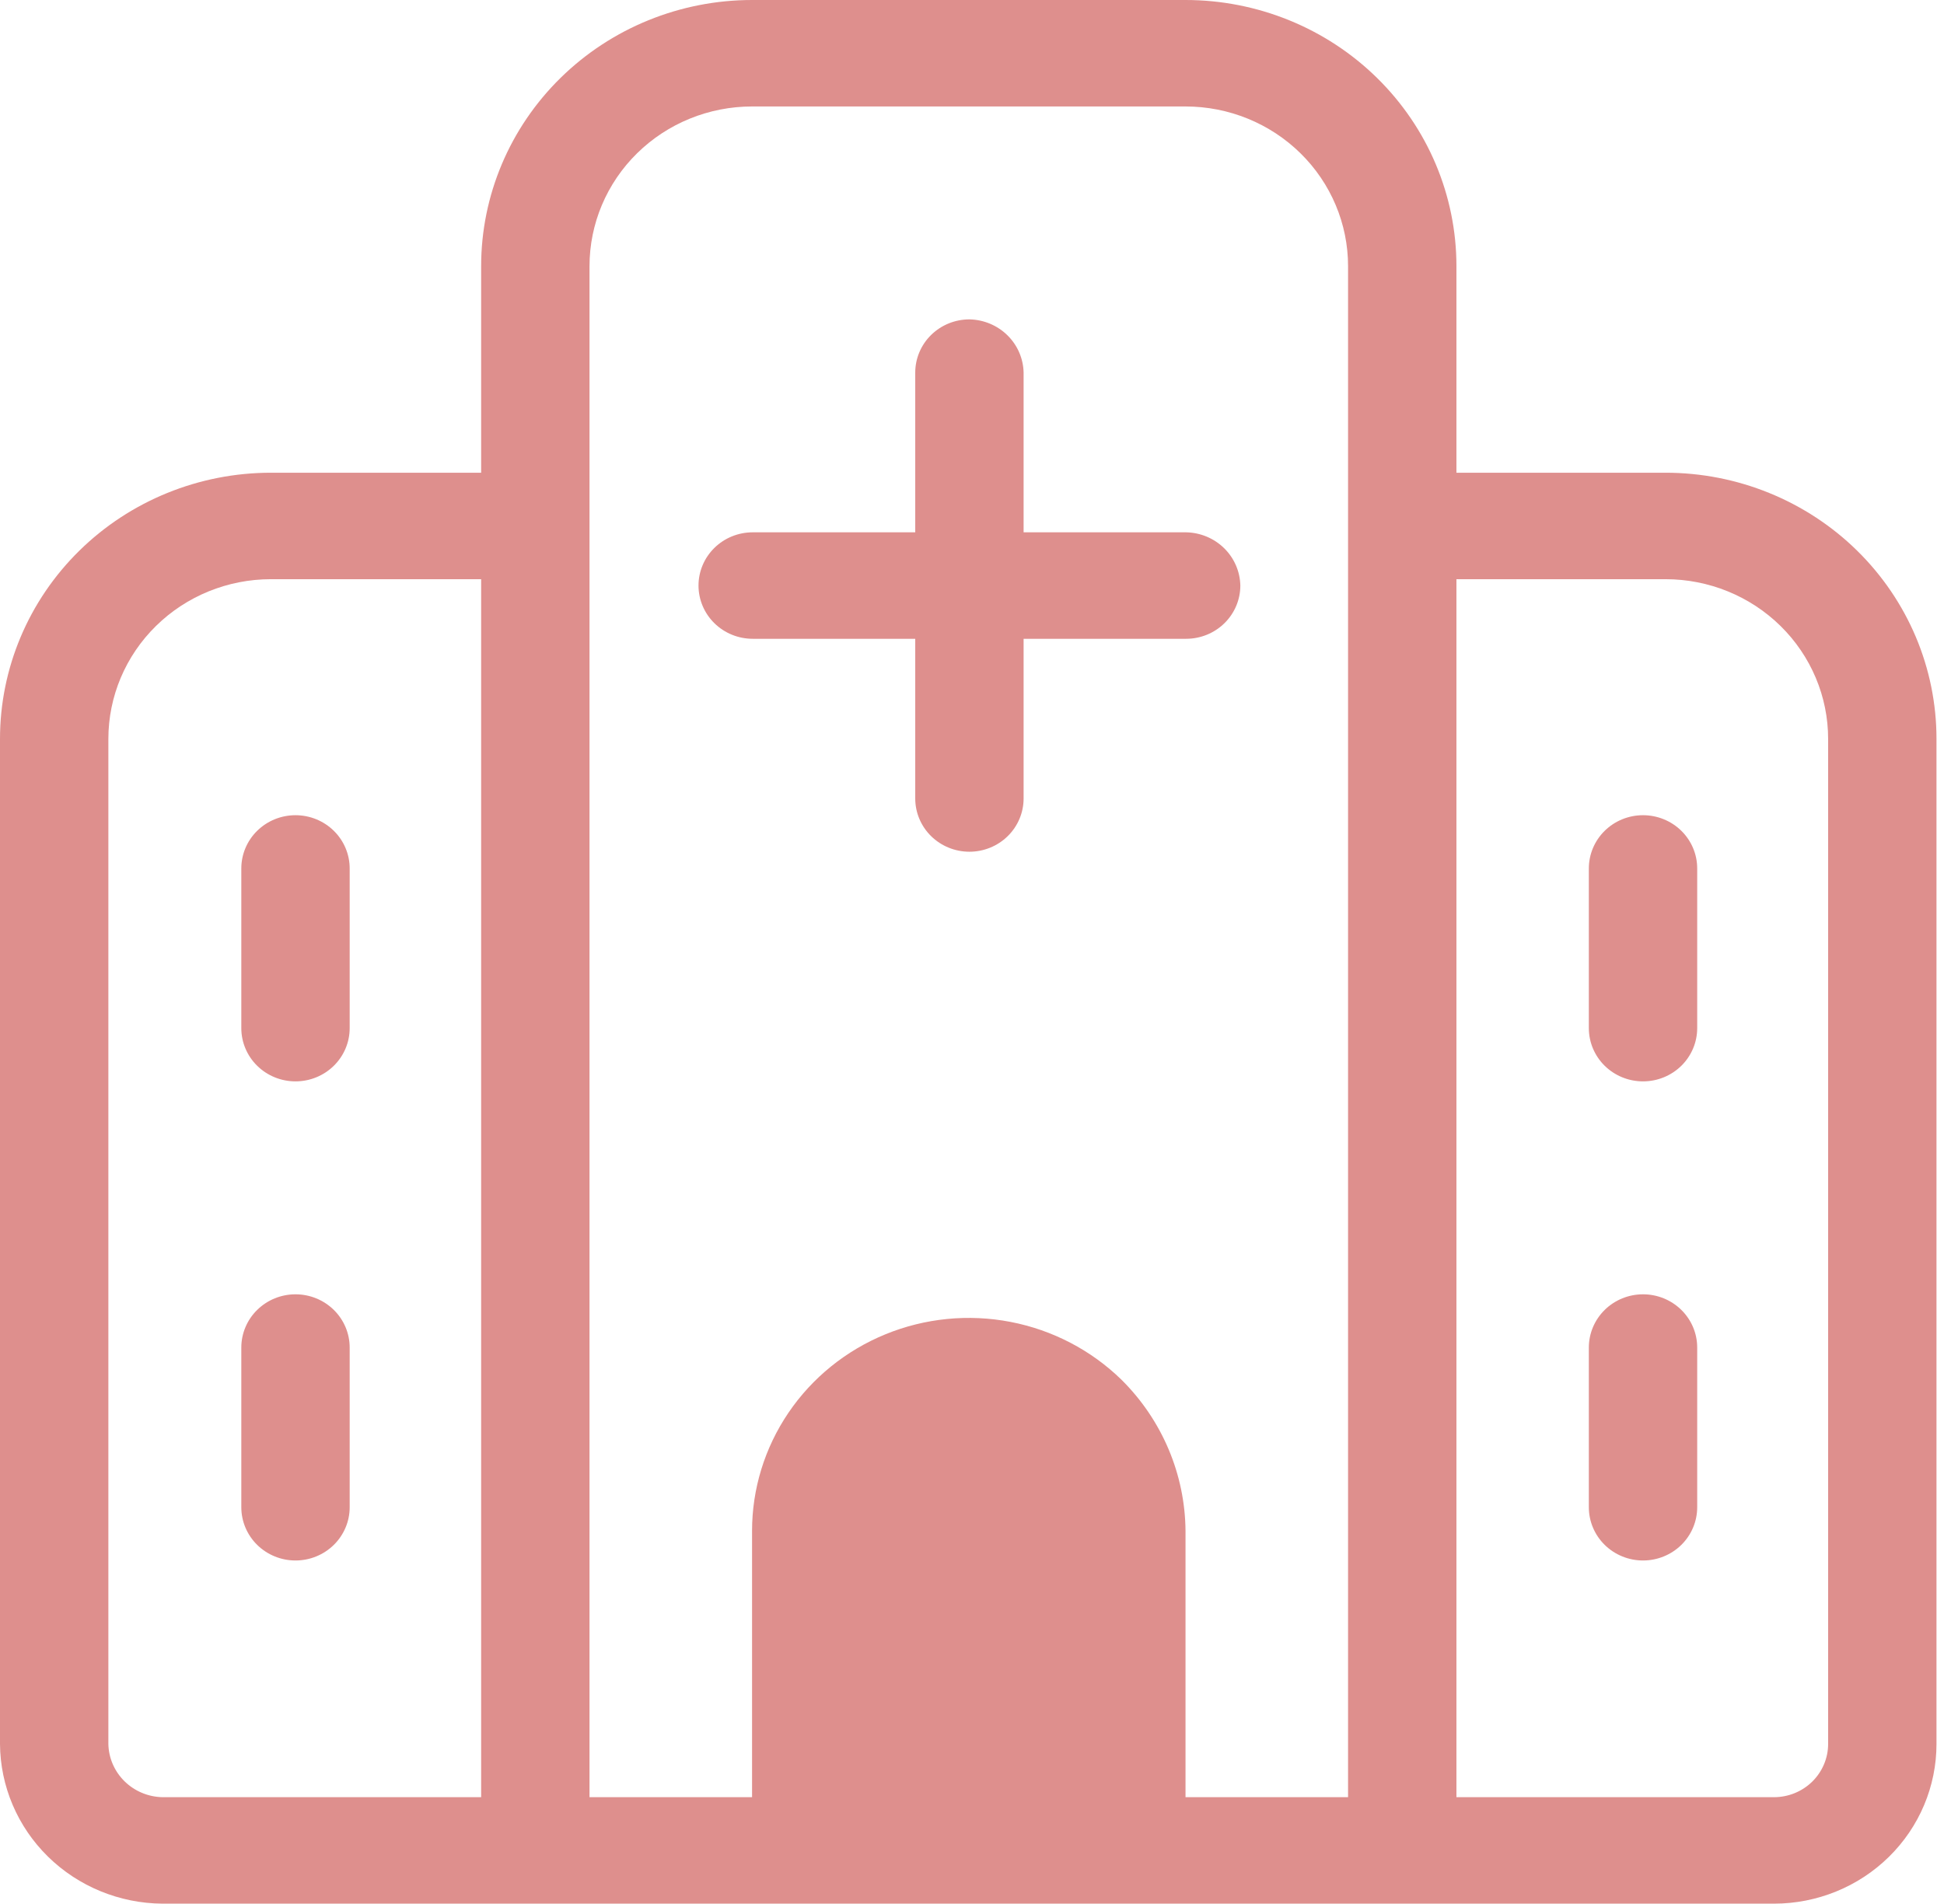
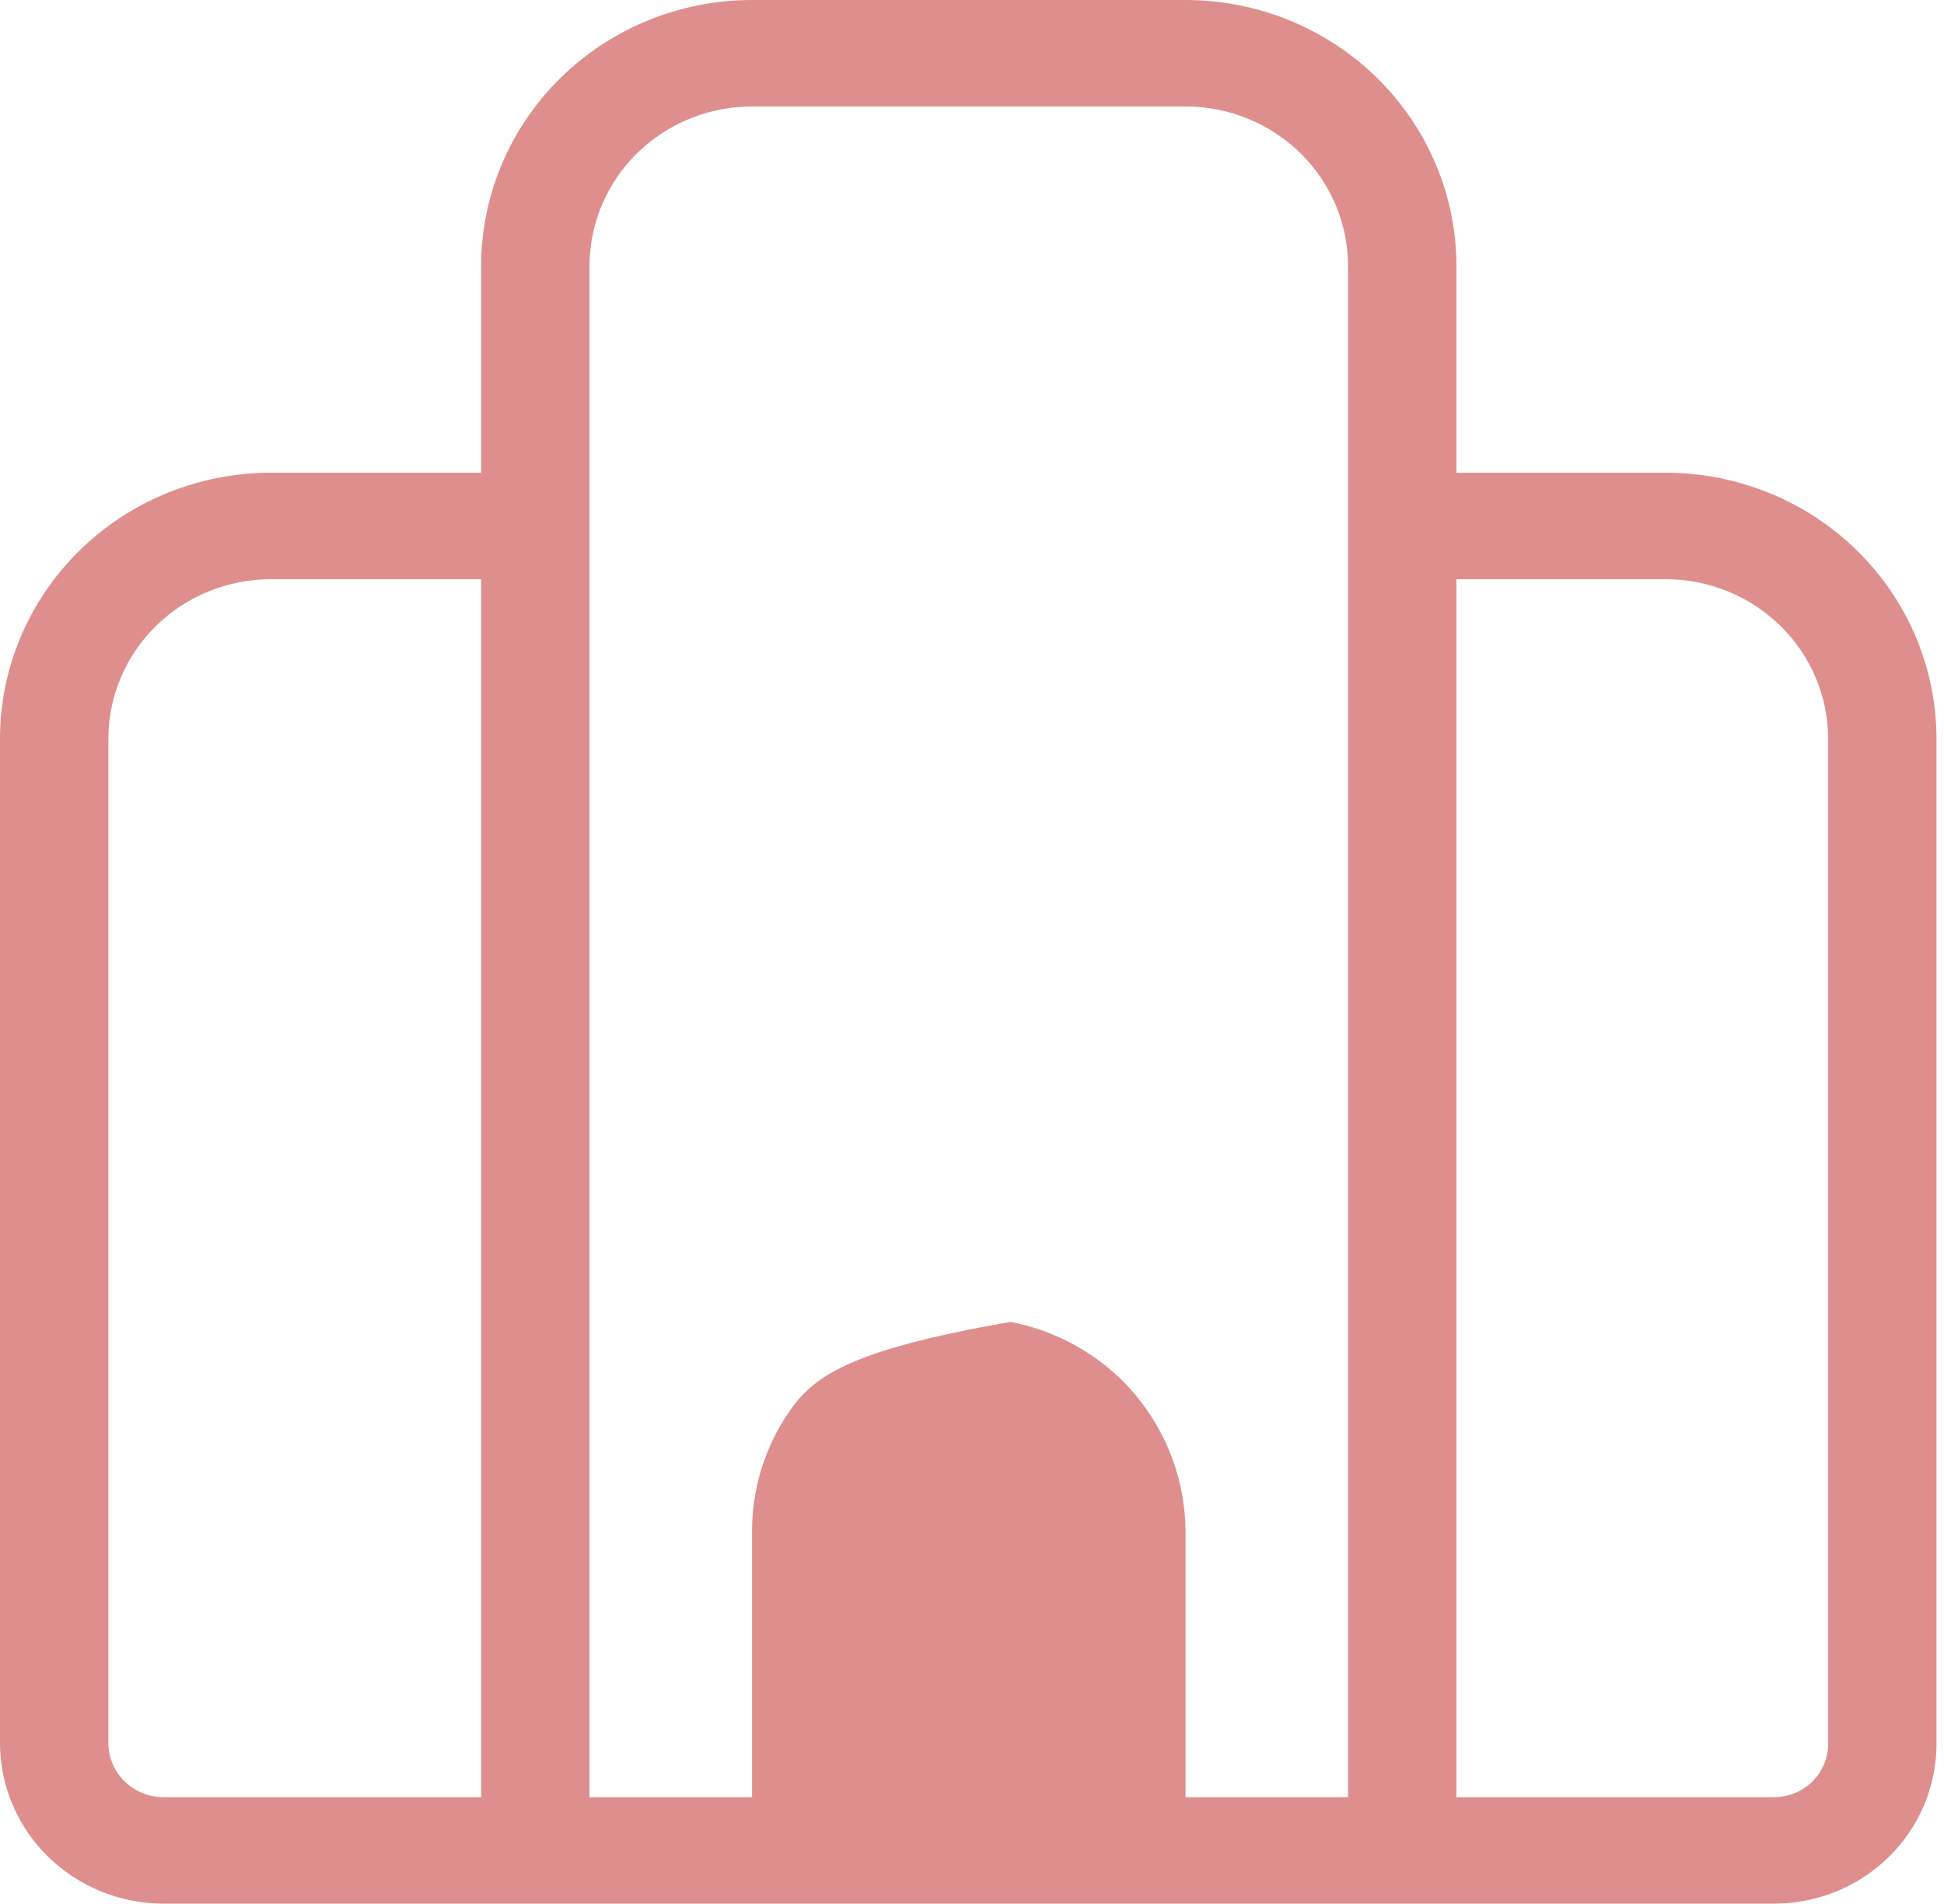
<svg xmlns="http://www.w3.org/2000/svg" width="243" height="238" viewBox="0 0 243 238" fill="none">
-   <path d="M208.197 59.101H182.054V33.277C182.054 24.452 178.486 15.987 172.135 9.747C165.785 3.506 157.171 0 148.19 0H94.007C85.026 0 76.412 3.506 70.061 9.747C63.711 15.987 60.143 24.452 60.143 33.277V59.101H33.864C24.883 59.101 16.269 62.607 9.919 68.847C3.568 75.088 0 83.552 0 92.378V218.034C0.035 223.318 2.188 228.377 5.99 232.113C9.793 235.85 14.941 237.965 20.319 238H221.743C227.132 238 232.3 235.896 236.11 232.152C239.921 228.408 242.061 223.329 242.061 218.034V92.378C242.061 88.008 241.186 83.681 239.484 79.643C237.782 75.606 235.287 71.938 232.143 68.847C228.998 65.757 225.265 63.306 221.156 61.634C217.048 59.961 212.644 59.101 208.197 59.101ZM60.143 224.689H20.319C18.533 224.655 16.831 223.943 15.568 222.702C14.305 221.461 13.58 219.788 13.546 218.034V92.378C13.546 87.083 15.686 82.004 19.497 78.26C23.307 74.515 28.475 72.412 33.864 72.412H60.143V224.689ZM168.508 224.689H148.19V191.412C148.137 184.328 145.269 177.545 140.198 172.51C136.401 168.801 131.572 166.281 126.319 165.268C121.066 164.254 115.626 164.792 110.684 166.814C105.742 168.837 101.521 172.252 98.553 176.63C95.585 181.008 94.003 186.151 94.007 191.412V224.689H73.689V33.277C73.689 27.982 75.829 22.903 79.64 19.159C83.45 15.415 88.618 13.311 94.007 13.311H148.19C153.579 13.311 158.747 15.415 162.557 19.159C166.368 22.903 168.508 27.982 168.508 33.277V224.689ZM228.516 218.034C228.516 219.799 227.802 221.492 226.532 222.74C225.262 223.988 223.539 224.689 221.743 224.689H182.054V72.412H208.197C213.586 72.412 218.754 74.515 222.565 78.26C226.375 82.004 228.516 87.083 228.516 92.378V218.034Z" fill="#DE8F8D" />
-   <path d="M155.042 73.207C155.042 74.972 154.328 76.665 153.058 77.913C151.788 79.161 150.065 79.863 148.269 79.863H127.95V99.829C127.95 101.594 127.237 103.287 125.967 104.535C124.697 105.783 122.974 106.485 121.178 106.485C119.381 106.485 117.659 105.783 116.388 104.535C115.118 103.287 114.405 101.594 114.405 99.829V79.863H94.086C92.29 79.863 90.567 79.161 89.297 77.913C88.027 76.665 87.313 74.972 87.313 73.207C87.313 71.442 88.027 69.749 89.297 68.501C90.567 67.253 92.29 66.552 94.086 66.552H114.405V46.585C114.405 44.82 115.118 43.127 116.388 41.879C117.659 40.631 119.381 39.93 121.178 39.93C122.963 39.964 124.666 40.676 125.928 41.917C127.191 43.158 127.916 44.831 127.95 46.585V66.552H148.269C150.054 66.586 151.757 67.298 153.02 68.539C154.282 69.779 155.007 71.453 155.042 73.207ZM36.937 135.196C35.141 135.196 33.418 134.495 32.148 133.247C30.878 131.999 30.164 130.306 30.164 128.541V108.574C30.164 106.809 30.878 105.116 32.148 103.868C33.418 102.62 35.141 101.919 36.937 101.919C38.733 101.919 40.456 102.62 41.726 103.868C42.996 105.116 43.71 106.809 43.71 108.574V128.541C43.71 130.306 42.996 131.999 41.726 133.247C40.456 134.495 38.733 135.196 36.937 135.196ZM36.937 195.096C35.141 195.096 33.418 194.394 32.148 193.146C30.878 191.898 30.164 190.205 30.164 188.44V168.474C30.164 166.708 30.878 165.016 32.148 163.768C33.418 162.519 35.141 161.818 36.937 161.818C38.733 161.818 40.456 162.519 41.726 163.768C42.996 165.016 43.71 166.708 43.71 168.474V188.44C43.71 190.205 42.996 191.898 41.726 193.146C40.456 194.394 38.733 195.096 36.937 195.096ZM205.378 135.196C203.581 135.196 201.859 134.495 200.588 133.247C199.318 131.999 198.605 130.306 198.605 128.541V108.574C198.605 106.809 199.318 105.116 200.588 103.868C201.859 102.62 203.581 101.919 205.378 101.919C207.174 101.919 208.896 102.62 210.167 103.868C211.437 105.116 212.15 106.809 212.15 108.574V128.541C212.15 130.306 211.437 131.999 210.167 133.247C208.896 134.495 207.174 135.196 205.378 135.196ZM205.378 195.096C203.581 195.096 201.859 194.394 200.588 193.146C199.318 191.898 198.605 190.205 198.605 188.44V168.474C198.605 166.708 199.318 165.016 200.588 163.768C201.859 162.519 203.581 161.818 205.378 161.818C207.174 161.818 208.896 162.519 210.167 163.768C211.437 165.016 212.15 166.708 212.15 168.474V188.44C212.15 190.205 211.437 191.898 210.167 193.146C208.896 194.394 207.174 195.096 205.378 195.096Z" fill="#DE8F8D" />
+   <path d="M208.197 59.101H182.054V33.277C182.054 24.452 178.486 15.987 172.135 9.747C165.785 3.506 157.171 0 148.19 0H94.007C85.026 0 76.412 3.506 70.061 9.747C63.711 15.987 60.143 24.452 60.143 33.277V59.101H33.864C24.883 59.101 16.269 62.607 9.919 68.847C3.568 75.088 0 83.552 0 92.378V218.034C0.035 223.318 2.188 228.377 5.99 232.113C9.793 235.85 14.941 237.965 20.319 238H221.743C227.132 238 232.3 235.896 236.11 232.152C239.921 228.408 242.061 223.329 242.061 218.034V92.378C242.061 88.008 241.186 83.681 239.484 79.643C237.782 75.606 235.287 71.938 232.143 68.847C228.998 65.757 225.265 63.306 221.156 61.634C217.048 59.961 212.644 59.101 208.197 59.101ZM60.143 224.689H20.319C18.533 224.655 16.831 223.943 15.568 222.702C14.305 221.461 13.58 219.788 13.546 218.034V92.378C13.546 87.083 15.686 82.004 19.497 78.26C23.307 74.515 28.475 72.412 33.864 72.412H60.143V224.689ZM168.508 224.689H148.19V191.412C148.137 184.328 145.269 177.545 140.198 172.51C136.401 168.801 131.572 166.281 126.319 165.268C105.742 168.837 101.521 172.252 98.553 176.63C95.585 181.008 94.003 186.151 94.007 191.412V224.689H73.689V33.277C73.689 27.982 75.829 22.903 79.64 19.159C83.45 15.415 88.618 13.311 94.007 13.311H148.19C153.579 13.311 158.747 15.415 162.557 19.159C166.368 22.903 168.508 27.982 168.508 33.277V224.689ZM228.516 218.034C228.516 219.799 227.802 221.492 226.532 222.74C225.262 223.988 223.539 224.689 221.743 224.689H182.054V72.412H208.197C213.586 72.412 218.754 74.515 222.565 78.26C226.375 82.004 228.516 87.083 228.516 92.378V218.034Z" fill="#DE8F8D" />
</svg>